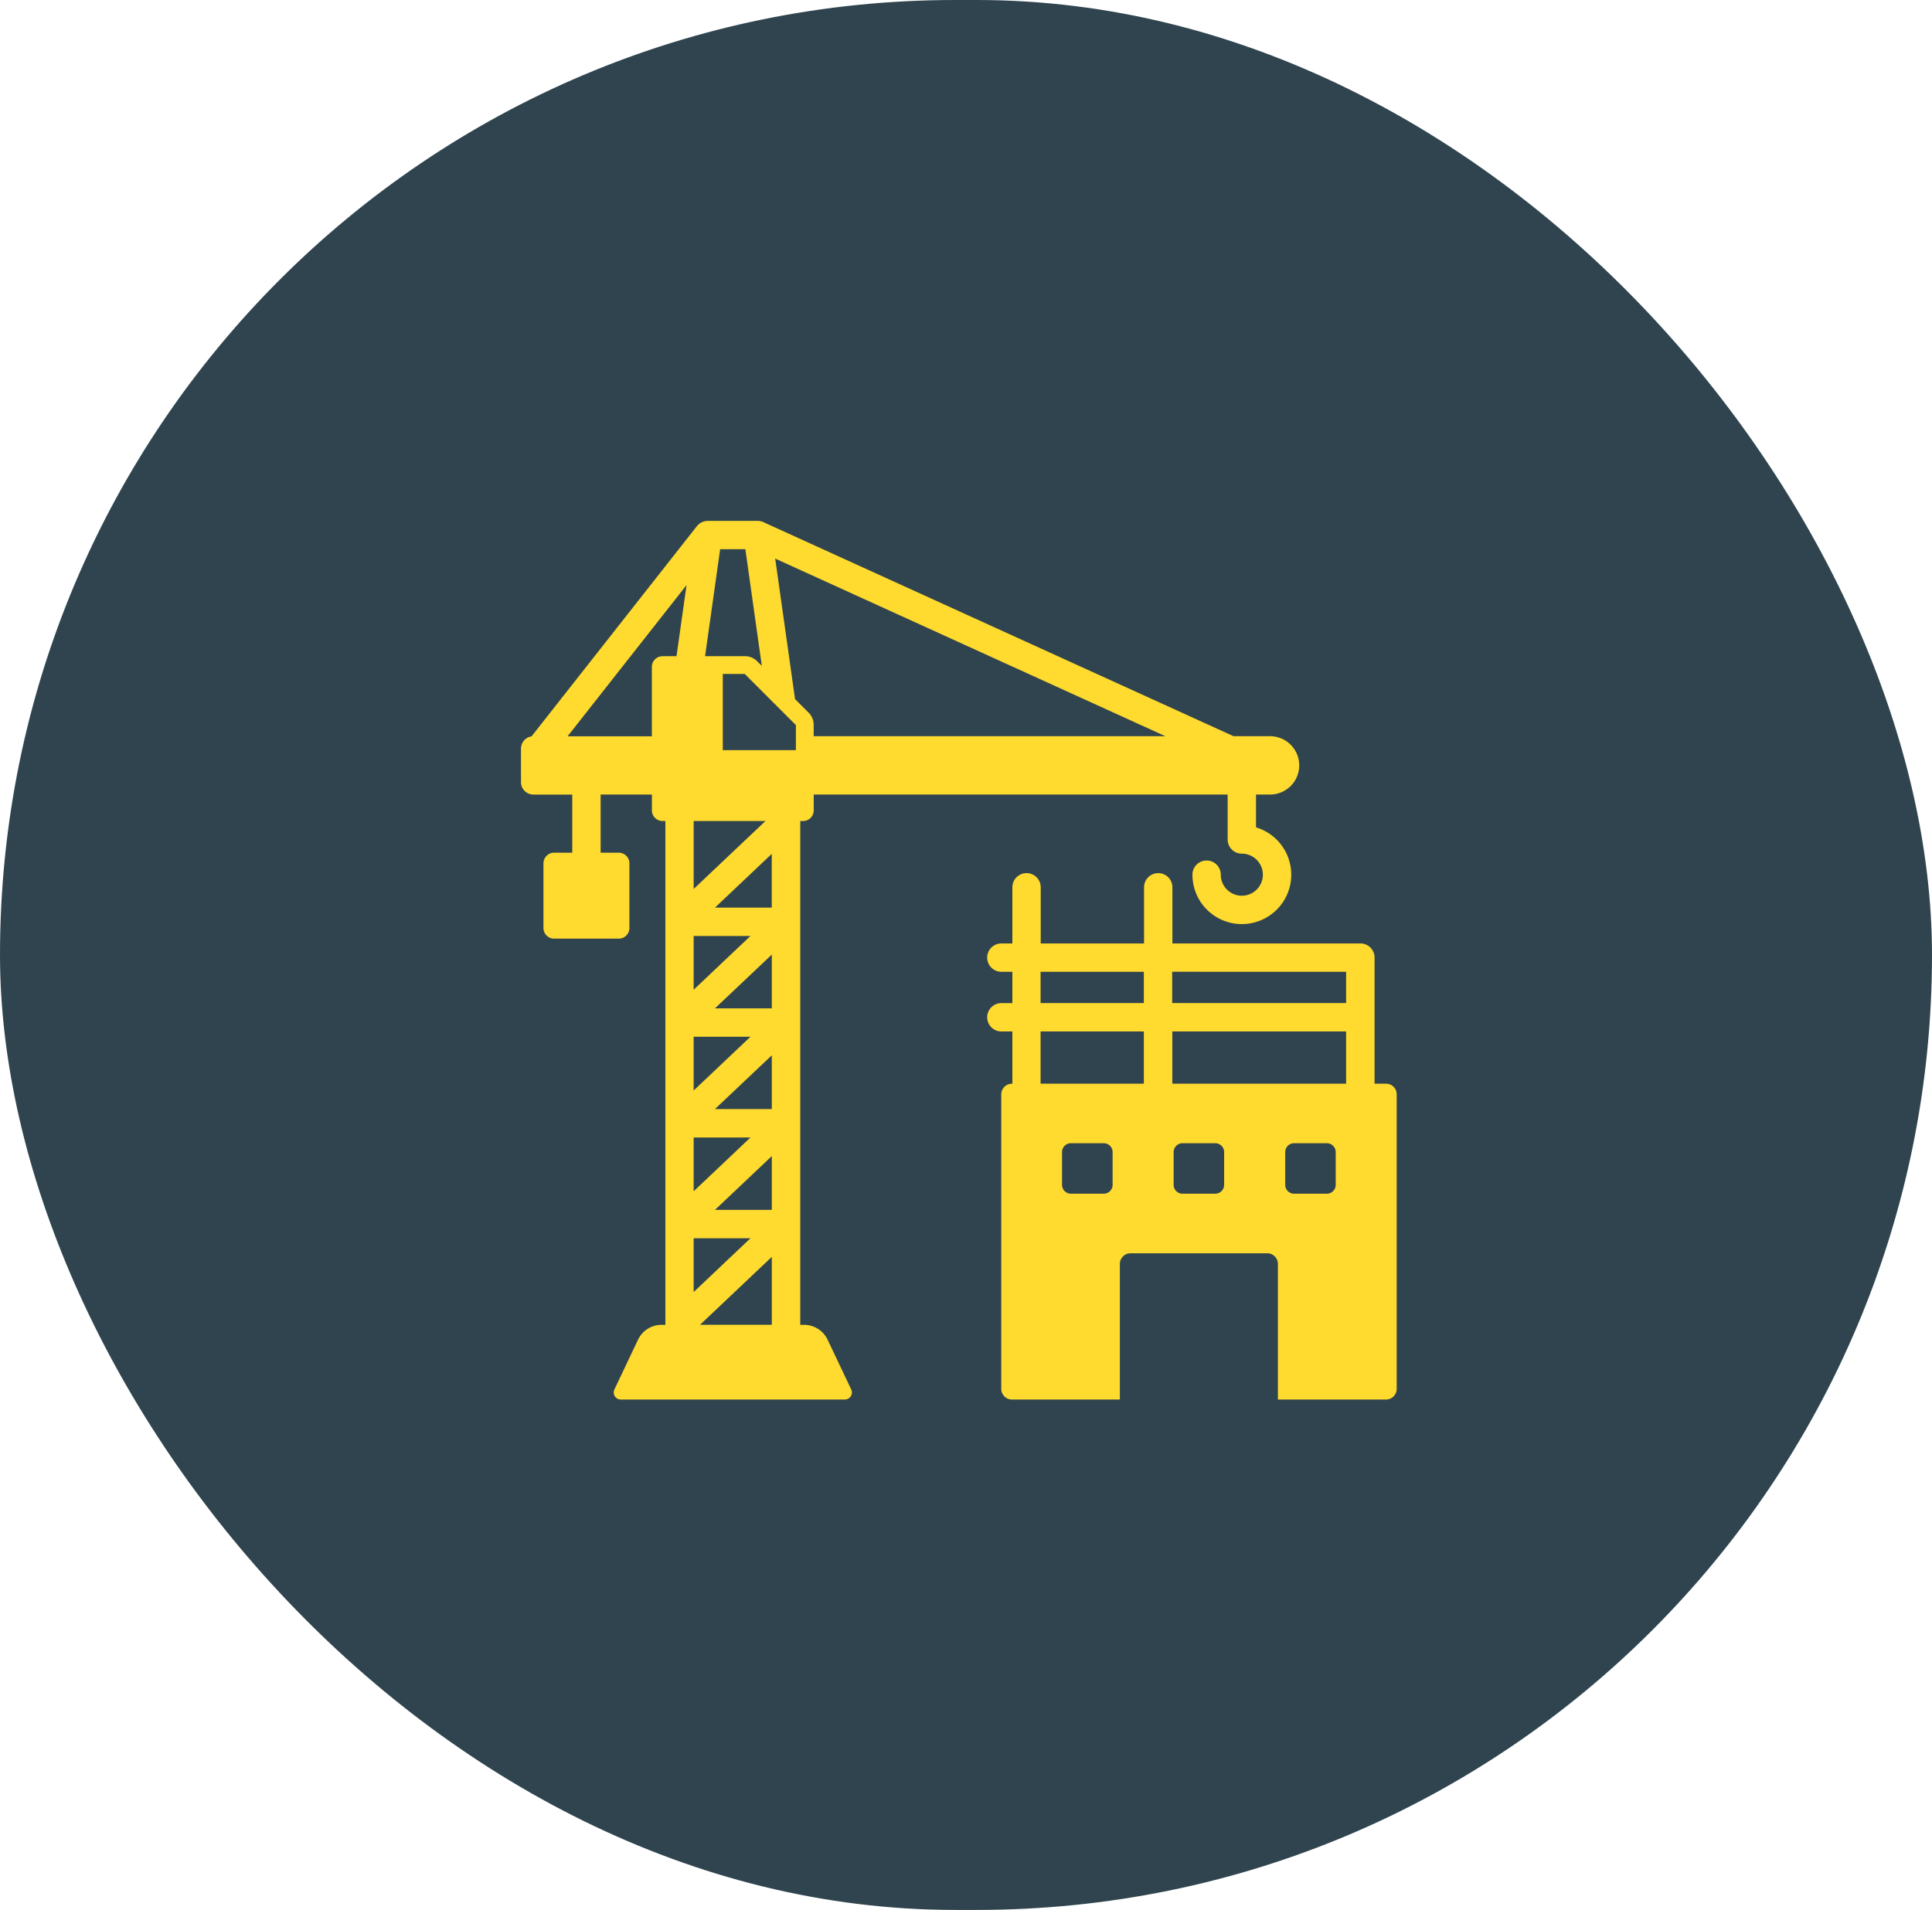
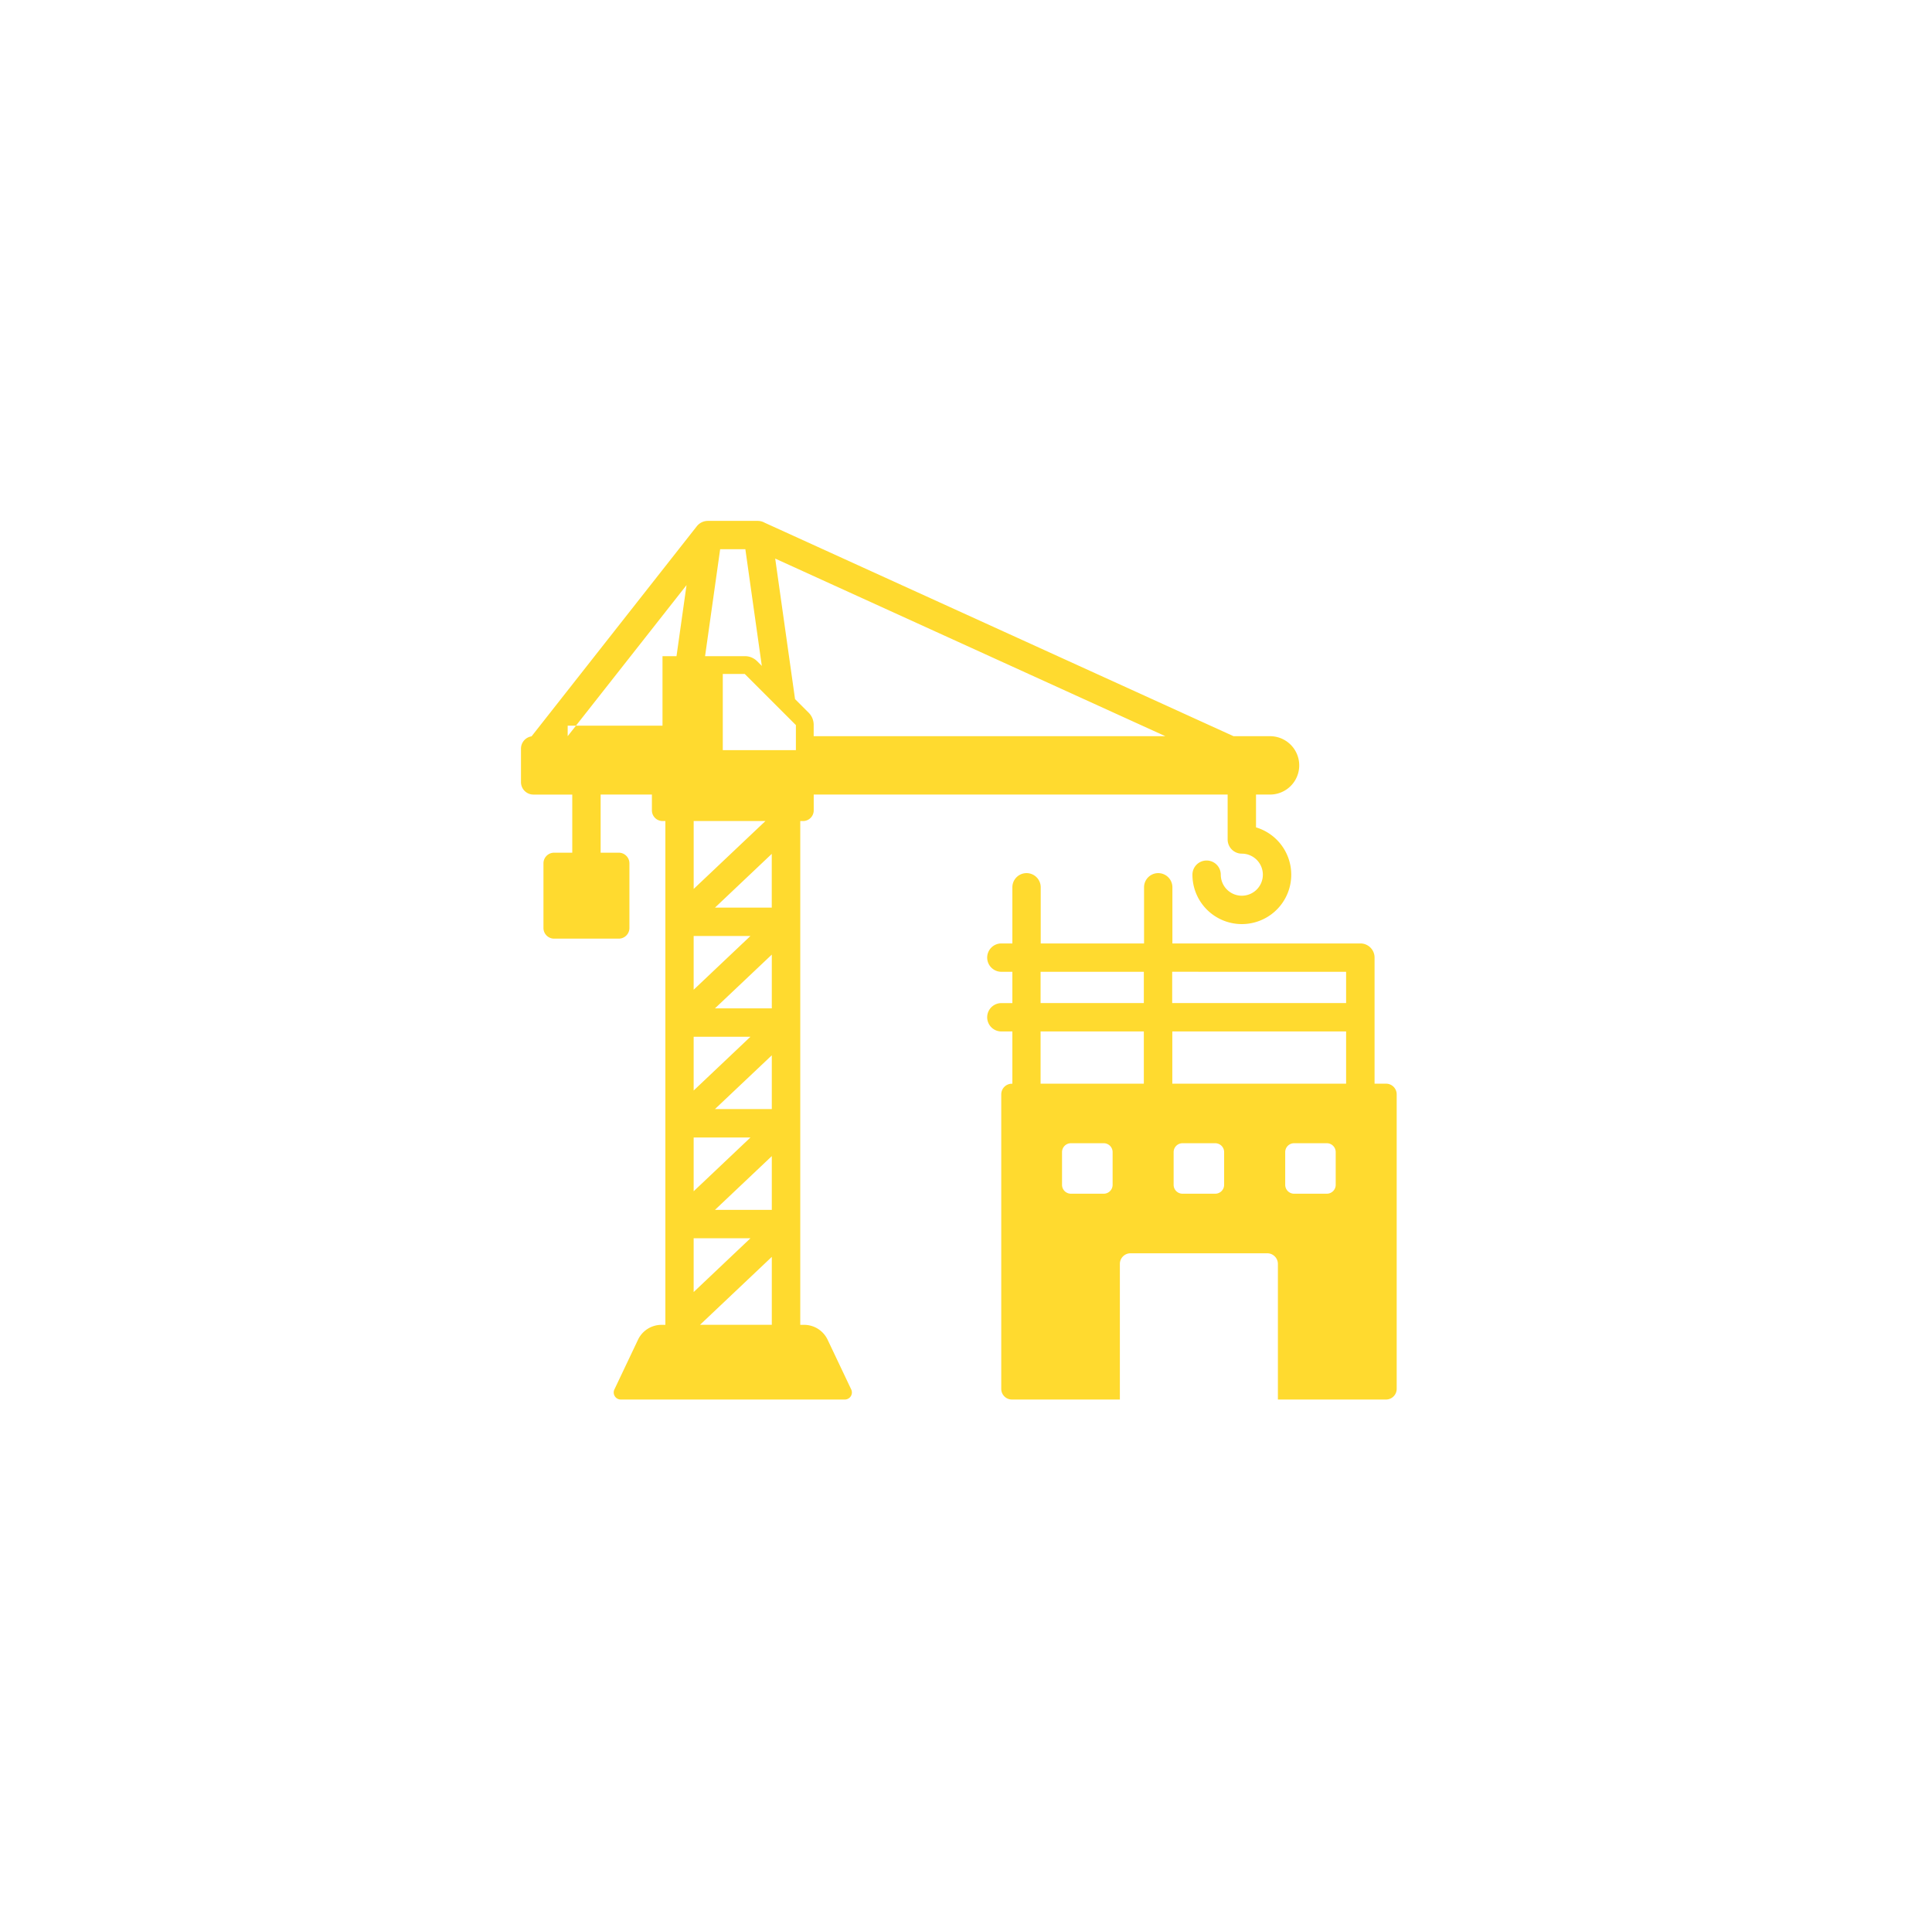
<svg xmlns="http://www.w3.org/2000/svg" width="89" height="88" viewBox="0 0 89 88">
-   <rect width="89" height="88" rx="44" fill="#2f444e" />
  <g transform="translate(24 24)">
-     <path d="M26.778,29.932H26.8V27.524h-.507a.653.653,0,1,1,0-1.306H26.8V24.775h-.507a.653.653,0,1,1,0-1.306H26.8V20.882a.653.653,0,0,1,1.306,0v2.587h4.76V20.882a.653.653,0,0,1,1.306,0v2.587l8.662,0a.651.651,0,0,1,.651.651v5.81h.529a.491.491,0,0,1,.49.49V43.993a.491.491,0,0,1-.49.49H39.032V38.235a.491.491,0,0,0-.49-.49h-6.3a.491.491,0,0,0-.49.49v6.248H26.778a.491.491,0,0,1-.49-.49V30.422a.491.491,0,0,1,.49-.49ZM13.1,21.819h2.616V19.342L13.1,21.819Zm23.886-7.9-21.6-9.836A.65.65,0,0,0,15.064,4h-2.29a.652.652,0,0,0-.512.249L4.651,13.927a.573.573,0,0,0-.487.565v1.546a.573.573,0,0,0,.572.572h1.79v2.678H5.689a.491.491,0,0,0-.49.49v2.98a.491.491,0,0,0,.49.49h2.98a.491.491,0,0,0,.49-.49v-2.98a.491.491,0,0,0-.49-.49H7.833V16.609h2.362v.73a.491.491,0,0,0,.49.49h.13V41.042h-.16a1.2,1.2,0,0,0-1.107.7l-1.08,2.275a.325.325,0,0,0,.294.466H19.076a.326.326,0,0,0,.3-.466l-1.08-2.275a1.2,1.2,0,0,0-1.107-.7h-.16V17.829h.13a.491.491,0,0,0,.49-.49v-.73H36.717v2.07a.653.653,0,0,0,.653.653.969.969,0,1,1-.969.969.653.653,0,1,0-1.306,0,2.276,2.276,0,1,0,2.929-2.18V16.609h.646a1.344,1.344,0,0,0,0-2.689H36.988ZM13.46,11.052h1.011l2.357,2.357v1.155H13.46V11.052ZM6.315,13.92,11.79,6.959l-.462,3.276h-.645a.491.491,0,0,0-.49.49v3.2H6.315Zm6.329-3.686.695-4.929H14.5l.758,5.376-.209-.209a.79.79,0,0,0-.578-.239H12.645Zm4.145,1.98-.914-6.477L33.847,13.92h-16.2v-.512a.789.789,0,0,0-.239-.578l-.616-.616Zm-1.363,5.614-3.307,3.13v-3.13Zm.292,6.156v2.476H13.1l2.617-2.476Zm0,4.642V31.1H13.1l2.617-2.476Zm0,4.642v2.477H13.1l2.617-2.477Zm0,4.642v3.13H12.412l3.307-3.13Zm-3.6,1.617V37.053h2.616L12.12,39.529Zm0-4.642V32.41h2.616L12.12,34.886Zm0-4.642V27.768h2.616L12.12,30.244Zm0-4.642V23.125h2.616L12.12,25.6Zm22.519,7.073a.409.409,0,0,0-.408.408v1.51a.409.409,0,0,0,.408.408h1.51a.409.409,0,0,0,.408-.408v-1.51a.409.409,0,0,0-.408-.408Zm5.14,0a.409.409,0,0,0-.408.408v1.51a.409.409,0,0,0,.408.408h1.51a.409.409,0,0,0,.408-.408v-1.51a.409.409,0,0,0-.408-.408Zm-10.281,0a.409.409,0,0,0-.408.408v1.51A.409.409,0,0,0,29.5,35h1.51a.409.409,0,0,0,.408-.408v-1.51a.409.409,0,0,0-.408-.408Zm-1.4-2.743h4.76V27.524H28.1v2.408Zm6.066,0h8.012V27.524H34.168v2.408Zm0-5.157v1.442h8.012V24.775Zm-1.306,1.442V24.775H28.1v1.442Z" transform="translate(-4.164 -4)" fill="#ffda2f" fill-rule="evenodd" />
+     <path d="M26.778,29.932H26.8V27.524h-.507a.653.653,0,1,1,0-1.306H26.8V24.775h-.507a.653.653,0,1,1,0-1.306H26.8V20.882a.653.653,0,0,1,1.306,0v2.587h4.76V20.882a.653.653,0,0,1,1.306,0v2.587l8.662,0a.651.651,0,0,1,.651.651v5.81h.529a.491.491,0,0,1,.49.49V43.993a.491.491,0,0,1-.49.49H39.032V38.235a.491.491,0,0,0-.49-.49h-6.3a.491.491,0,0,0-.49.49v6.248H26.778a.491.491,0,0,1-.49-.49V30.422a.491.491,0,0,1,.49-.49ZM13.1,21.819h2.616V19.342L13.1,21.819Zm23.886-7.9-21.6-9.836A.65.65,0,0,0,15.064,4h-2.29a.652.652,0,0,0-.512.249L4.651,13.927a.573.573,0,0,0-.487.565v1.546a.573.573,0,0,0,.572.572h1.79v2.678H5.689a.491.491,0,0,0-.49.49v2.98a.491.491,0,0,0,.49.49h2.98a.491.491,0,0,0,.49-.49v-2.98a.491.491,0,0,0-.49-.49H7.833V16.609h2.362v.73a.491.491,0,0,0,.49.49h.13V41.042h-.16a1.2,1.2,0,0,0-1.107.7l-1.08,2.275a.325.325,0,0,0,.294.466H19.076a.326.326,0,0,0,.3-.466l-1.08-2.275a1.2,1.2,0,0,0-1.107-.7h-.16V17.829h.13a.491.491,0,0,0,.49-.49v-.73H36.717v2.07a.653.653,0,0,0,.653.653.969.969,0,1,1-.969.969.653.653,0,1,0-1.306,0,2.276,2.276,0,1,0,2.929-2.18V16.609h.646a1.344,1.344,0,0,0,0-2.689H36.988ZM13.46,11.052h1.011l2.357,2.357v1.155H13.46V11.052ZM6.315,13.92,11.79,6.959l-.462,3.276h-.645v3.2H6.315Zm6.329-3.686.695-4.929H14.5l.758,5.376-.209-.209a.79.79,0,0,0-.578-.239H12.645Zm4.145,1.98-.914-6.477L33.847,13.92h-16.2v-.512a.789.789,0,0,0-.239-.578l-.616-.616Zm-1.363,5.614-3.307,3.13v-3.13Zm.292,6.156v2.476H13.1l2.617-2.476Zm0,4.642V31.1H13.1l2.617-2.476Zm0,4.642v2.477H13.1l2.617-2.477Zm0,4.642v3.13H12.412l3.307-3.13Zm-3.6,1.617V37.053h2.616L12.12,39.529Zm0-4.642V32.41h2.616L12.12,34.886Zm0-4.642V27.768h2.616L12.12,30.244Zm0-4.642V23.125h2.616L12.12,25.6Zm22.519,7.073a.409.409,0,0,0-.408.408v1.51a.409.409,0,0,0,.408.408h1.51a.409.409,0,0,0,.408-.408v-1.51a.409.409,0,0,0-.408-.408Zm5.14,0a.409.409,0,0,0-.408.408v1.51a.409.409,0,0,0,.408.408h1.51a.409.409,0,0,0,.408-.408v-1.51a.409.409,0,0,0-.408-.408Zm-10.281,0a.409.409,0,0,0-.408.408v1.51A.409.409,0,0,0,29.5,35h1.51a.409.409,0,0,0,.408-.408v-1.51a.409.409,0,0,0-.408-.408Zm-1.4-2.743h4.76V27.524H28.1v2.408Zm6.066,0h8.012V27.524H34.168v2.408Zm0-5.157v1.442h8.012V24.775Zm-1.306,1.442V24.775H28.1v1.442Z" transform="translate(-4.164 -4)" fill="#ffda2f" fill-rule="evenodd" />
  </g>
</svg>